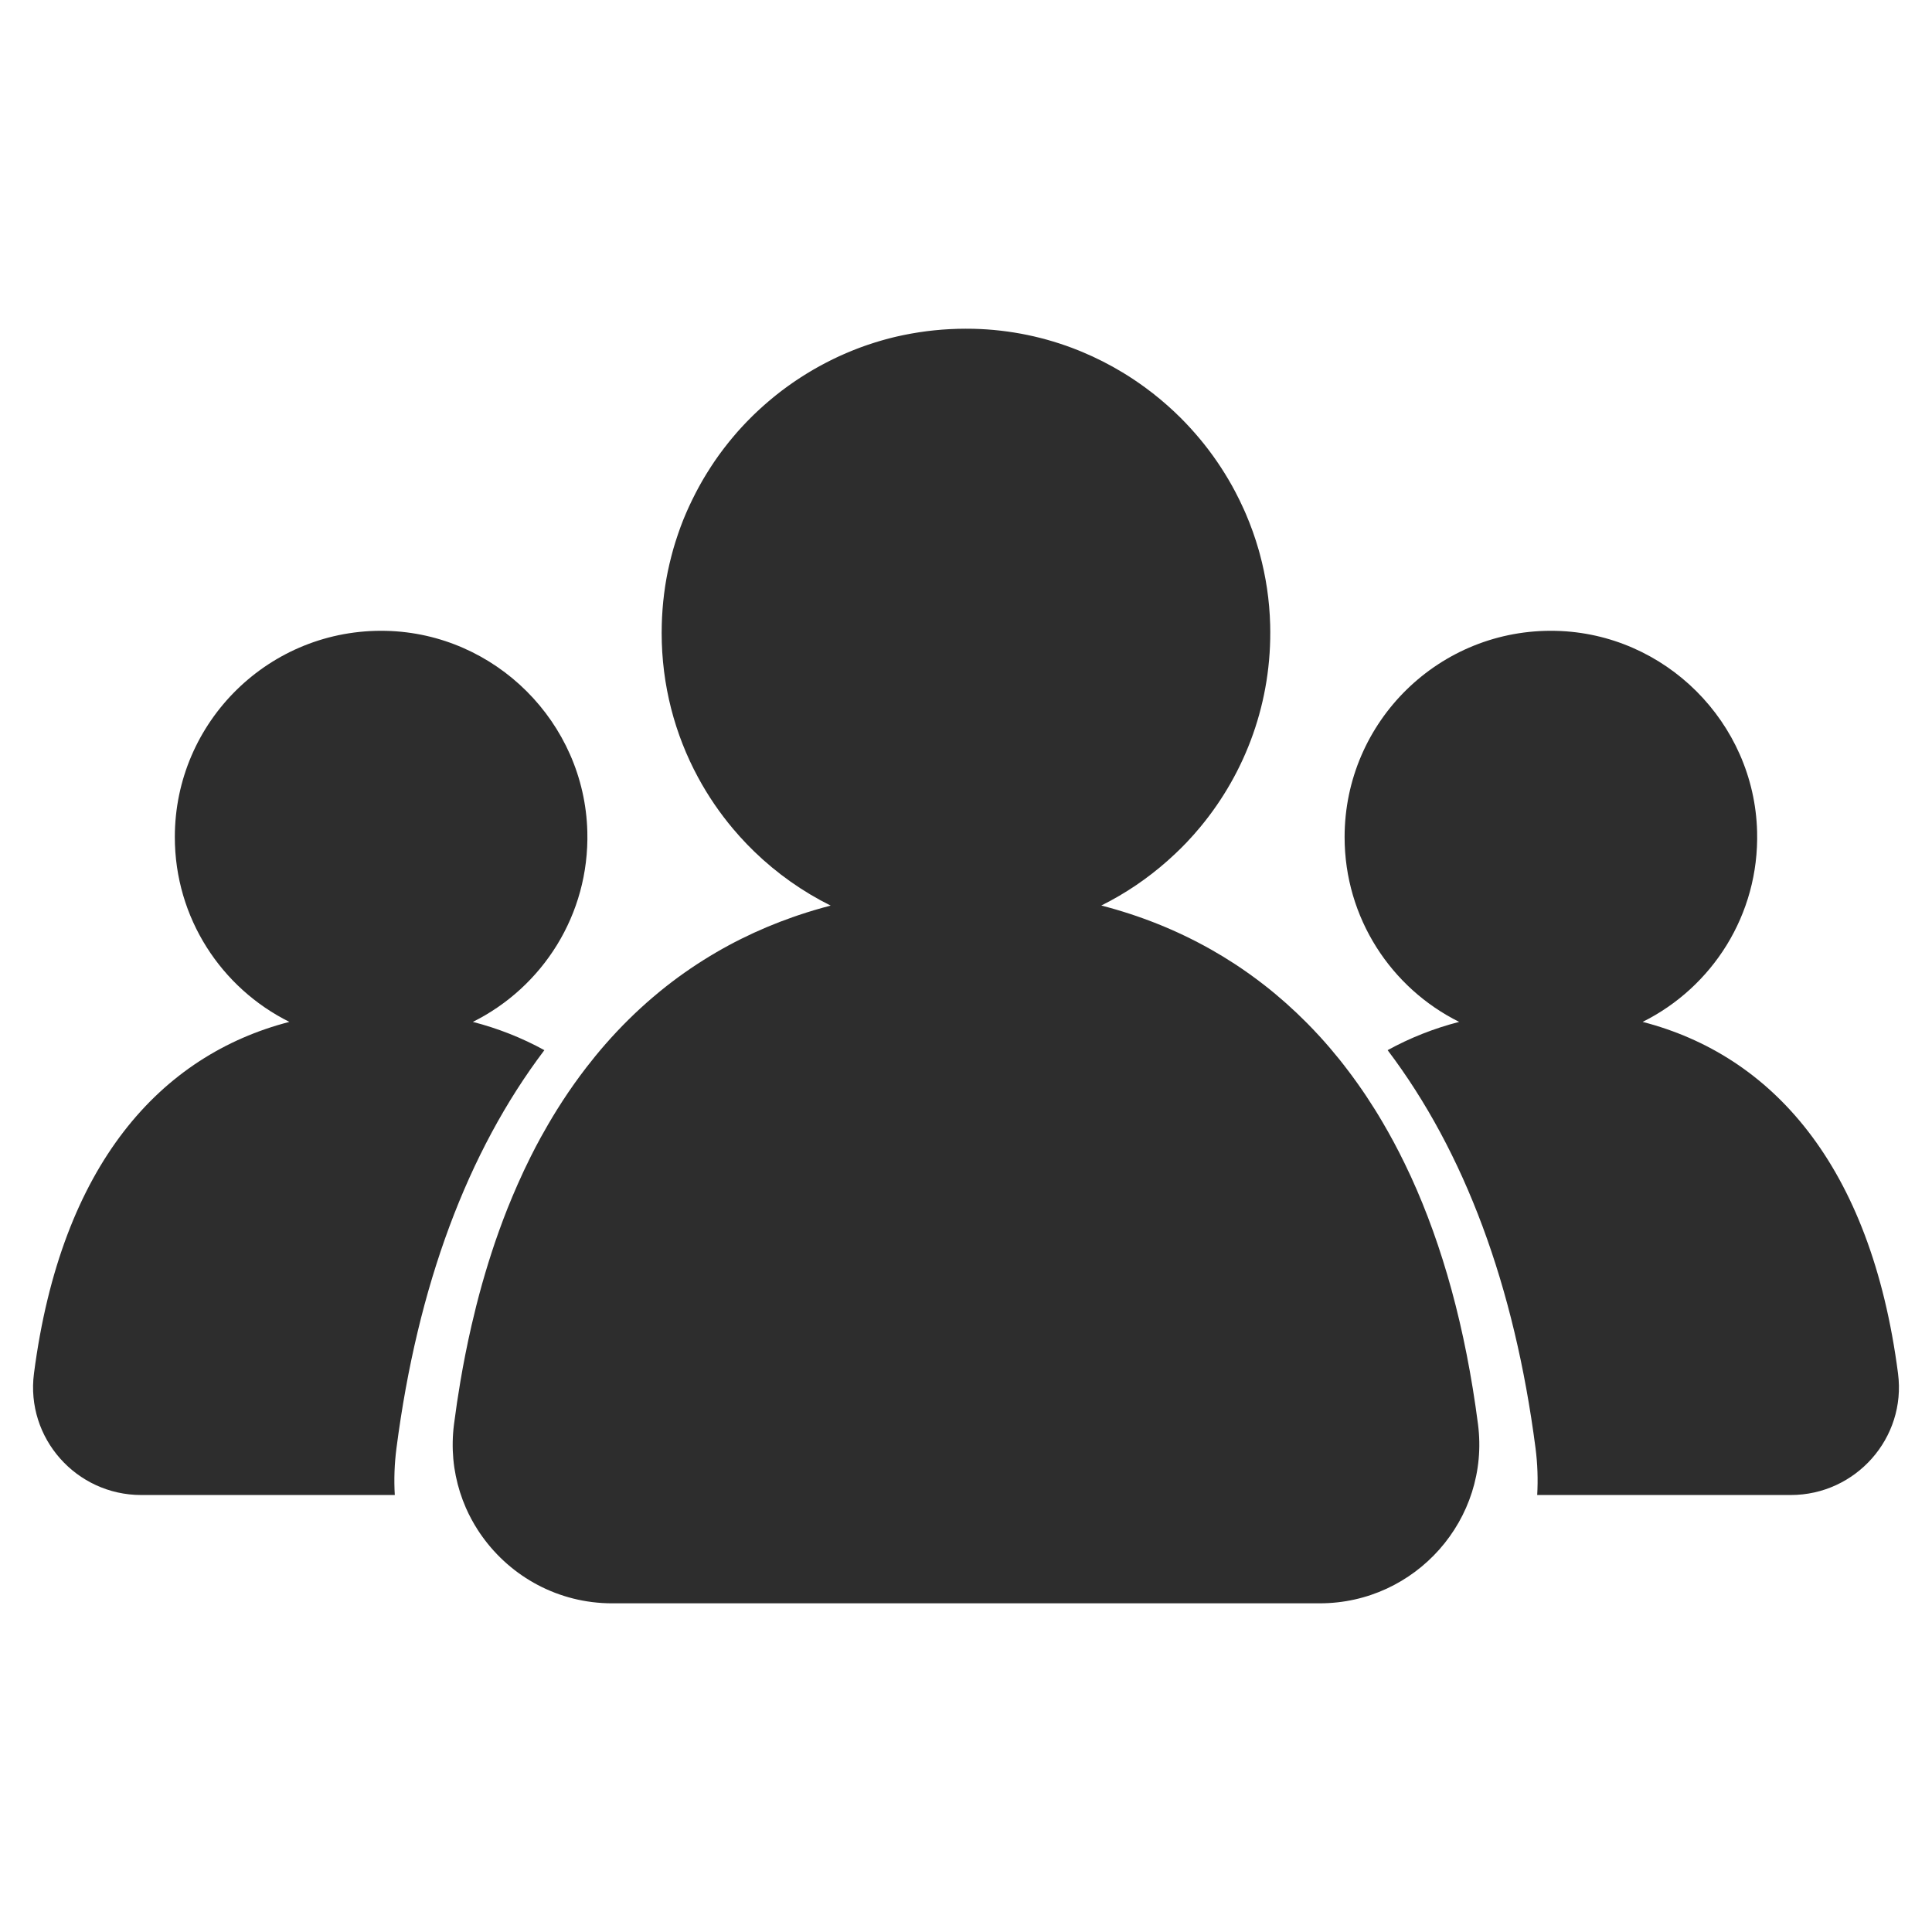
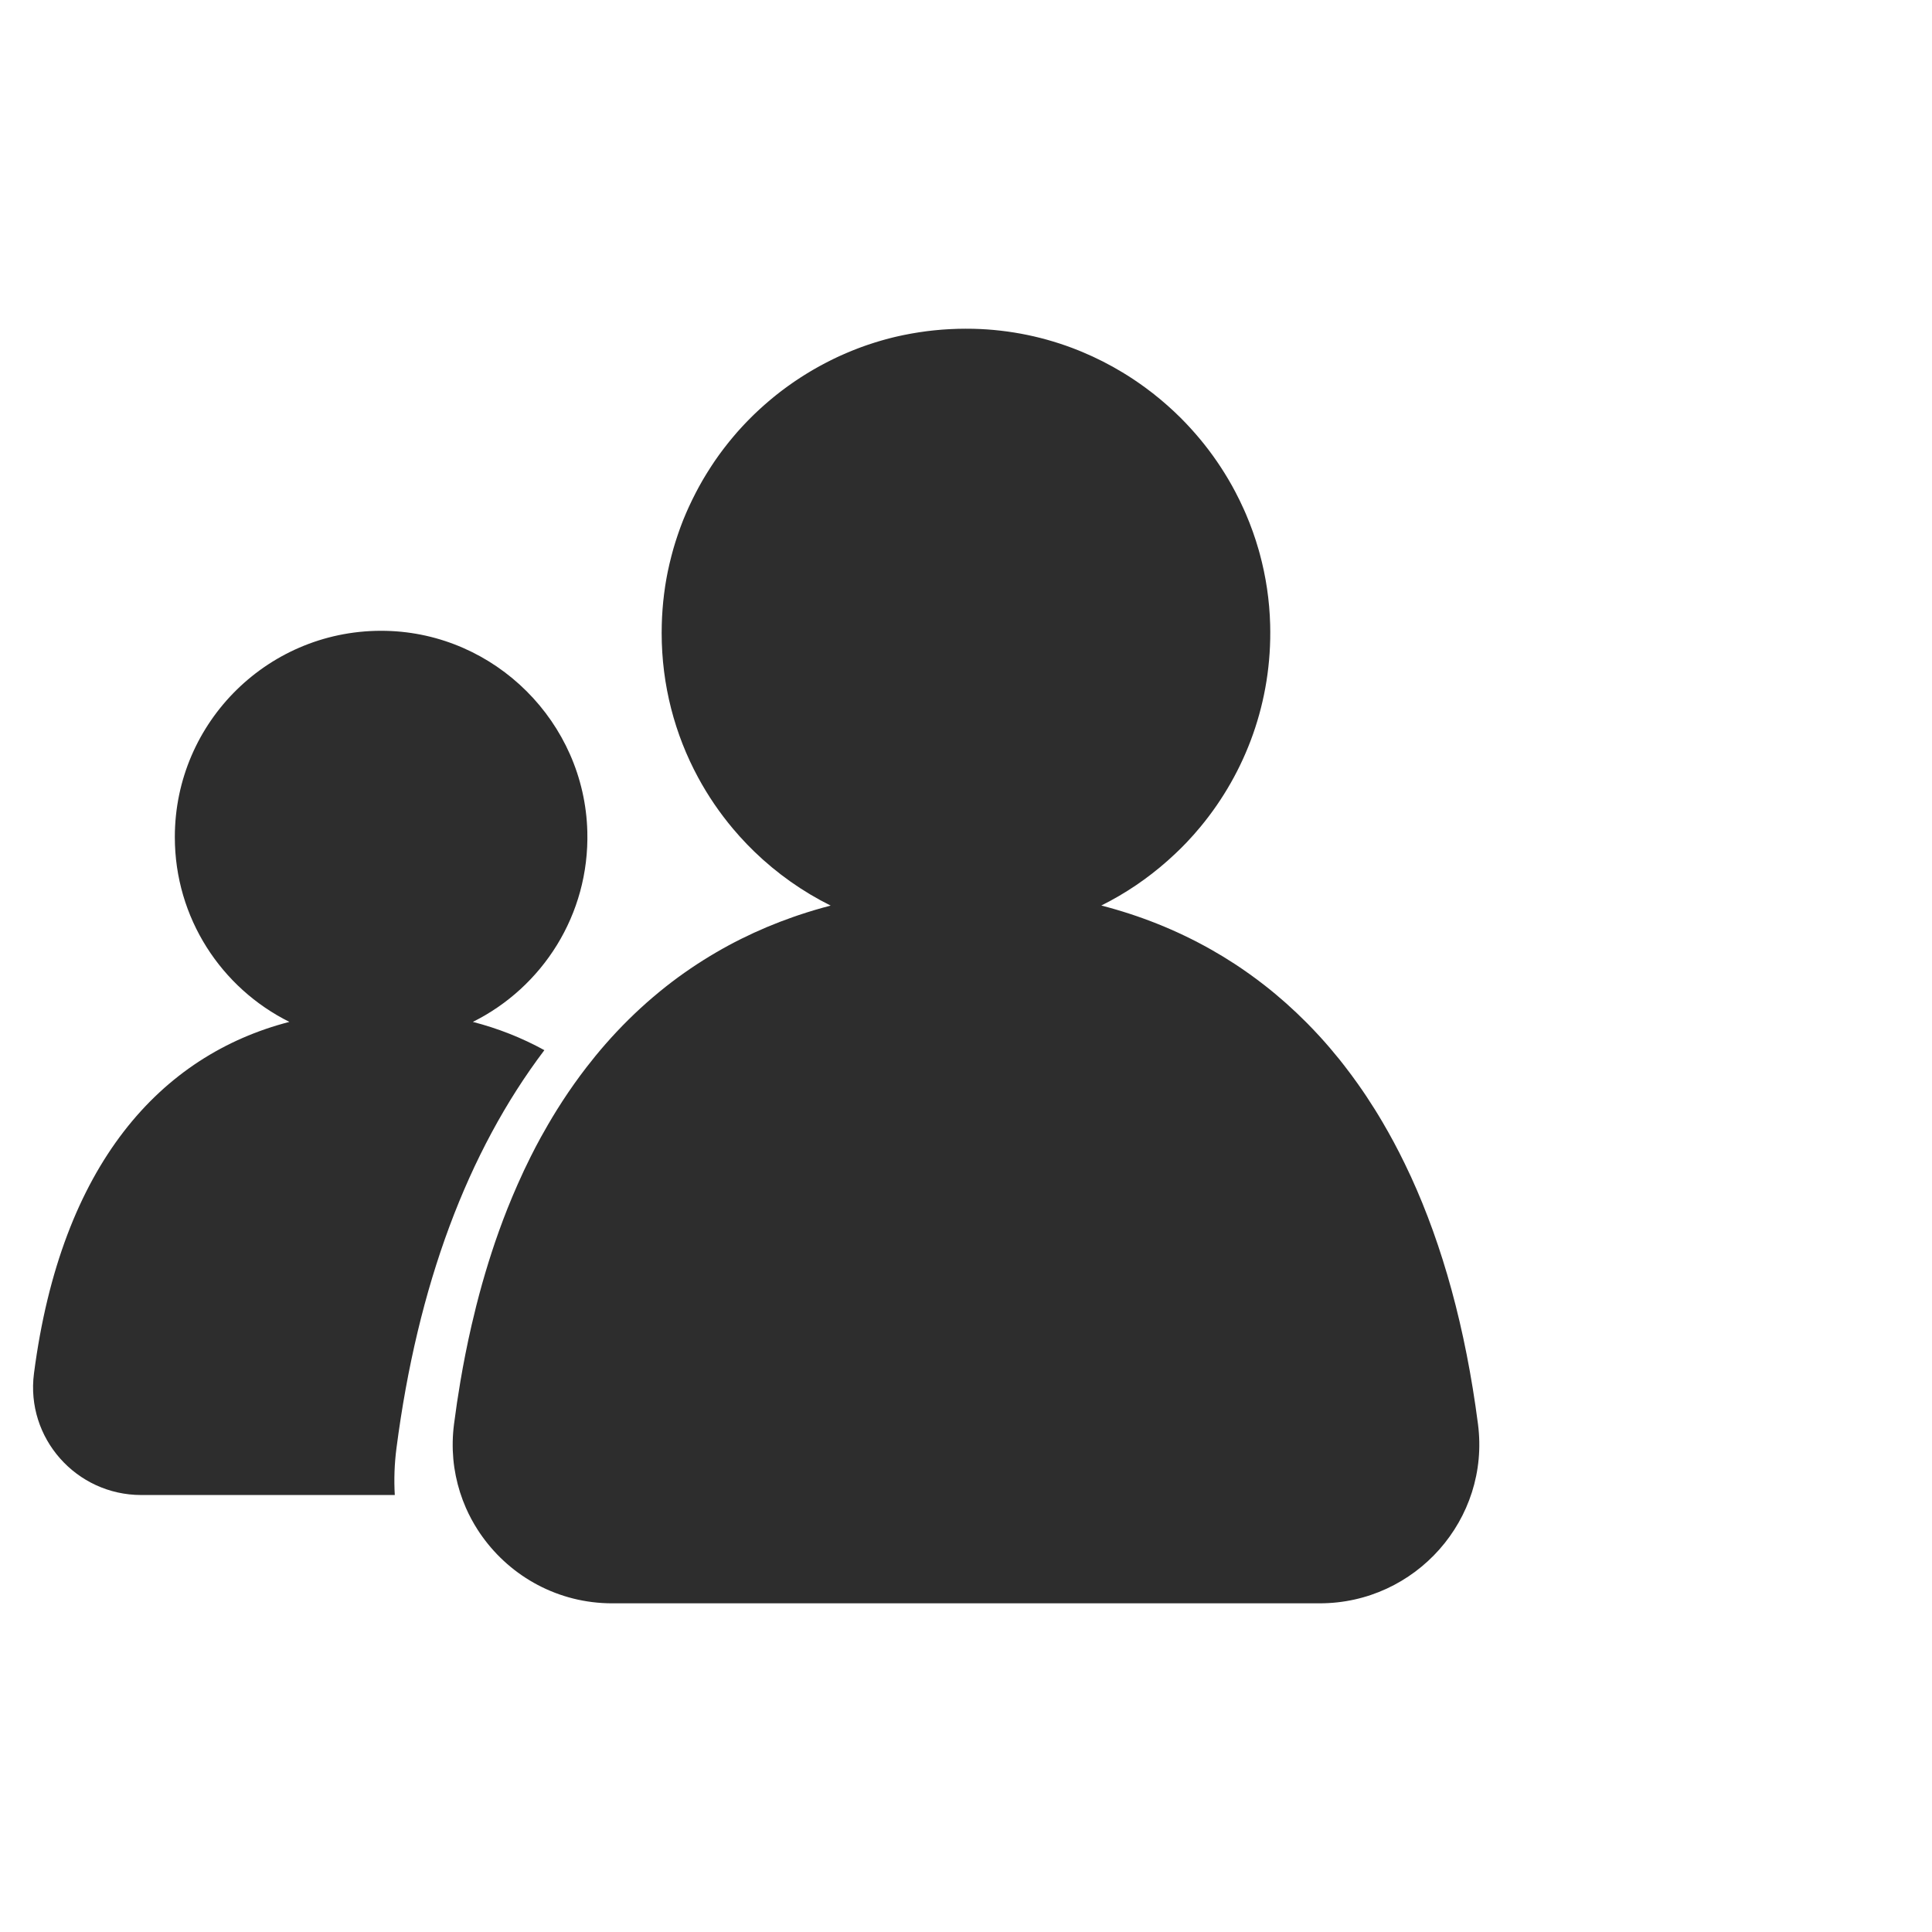
<svg xmlns="http://www.w3.org/2000/svg" id="_レイヤー_1" width="55" height="55" viewBox="0 0 55 55">
  <defs>
    <style>.cls-1{fill:#2d2d2d;}</style>
  </defs>
  <path class="cls-1" d="M11.287,41.223c.6-4.617,2.016-8.427,4.21-11.327-.642-.353-1.323-.621-2.036-.805,1.977-.983,3.321-3.047,3.259-5.418-.081-3.109-2.619-5.64-5.728-5.714-3.309-.078-6.015,2.58-6.015,5.871,0,2.305,1.328,4.3,3.261,5.261-3.657.946-6.496,4.047-7.271,10.01-.238,1.836,1.203,3.459,3.054,3.459h7.218c-.026-.443-.01-.89.048-1.337Z" />
-   <path class="cls-1" d="M54.033,39.101c-.774-5.963-3.614-9.064-7.271-10.01,1.977-.983,3.321-3.047,3.259-5.418-.081-3.109-2.619-5.64-5.728-5.714-3.309-.078-6.015,2.58-6.015,5.871,0,2.305,1.328,4.3,3.261,5.261-.713.184-1.394.452-2.036.805,2.194,2.9,3.61,6.709,4.21,11.327.058.447.073.894.048,1.337h7.218c1.851,0,3.293-1.624,3.054-3.459Z" />
  <path class="cls-1" d="M17.43,45.643h20.14c2.73,0,4.856-2.395,4.505-5.102-.357-2.748-1.011-5.085-1.907-7.04-.06-.13-.12-.258-.182-.384-.199-.41-.41-.802-.631-1.177-.07-.119-.141-.238-.214-.354-.159-.254-.322-.5-.491-.737-.056-.079-.113-.157-.17-.235-.022-.03-.045-.059-.067-.089-.093-.124-.187-.246-.282-.365-.178-.221-.36-.434-.547-.639-.125-.137-.251-.27-.38-.4-.193-.194-.39-.381-.591-.56-.201-.179-.406-.35-.615-.513-.139-.109-.281-.214-.423-.316-.143-.102-.287-.201-.433-.296-.219-.143-.442-.278-.668-.406-.981-.554-2.026-.969-3.122-1.252h0c.686-.341,1.32-.772,1.887-1.275.072-.064.143-.129.213-.195.111-.105.22-.211.325-.322.139-.146.273-.297.401-.452,1.285-1.553,2.038-3.562,1.981-5.748-.018-.697-.121-1.375-.297-2.023-.01-.037-.02-.074-.031-.111-.1-.35-.222-.691-.364-1.022-.02-.046-.04-.092-.061-.138-.075-.167-.155-.331-.24-.492-.032-.06-.064-.119-.097-.179-.066-.118-.135-.235-.206-.349-.036-.057-.072-.114-.109-.171-.074-.113-.15-.224-.229-.333-.158-.219-.326-.43-.503-.632-.089-.101-.179-.201-.272-.298-.047-.049-.094-.097-.141-.144-.12-.12-.245-.236-.372-.349-.066-.059-.133-.117-.202-.174-.141-.118-.286-.231-.434-.339-.114-.083-.229-.164-.347-.242-.097-.064-.196-.127-.296-.187-.366-.222-.75-.417-1.149-.584-.038-.016-.077-.032-.115-.047-.928-.372-1.934-.587-2.984-.612-.073-.002-.147-.002-.22-.002-.033,0-.066,0-.099.001-.042,0-.084,0-.126.002-.034,0-.067.003-.101.004-.041.002-.082.003-.123.005-.034.002-.067.004-.101.006-.041.003-.081.005-.122.008-.033.003-.067.006-.1.009-.04.004-.081.007-.121.011-.033.003-.066.008-.099.011-.04.005-.08.009-.12.014-.033.004-.065.009-.098.014-.04.006-.08.011-.12.017-.032.005-.064.011-.097.016-.04.007-.08.013-.119.02-.032.006-.064.012-.095.018-.04.008-.079.015-.119.023-.031.007-.063.014-.094.02-.04.009-.079.017-.118.026-.031.007-.061.015-.092.022-.039.01-.079.019-.118.03-.03.008-.06.016-.09.024-.039.011-.079.021-.118.033-.029.008-.059.017-.088.026-.04.012-.079.024-.118.036-.029.009-.057.018-.086.028-.04.013-.079.026-.118.039-.028.01-.055.019-.083.029-.04.014-.079.028-.119.043-.027.01-.054.021-.081.031-.039.015-.079.03-.118.046-.027.011-.053.022-.08.033-.039.016-.078.032-.117.049-.026.011-.052.023-.078.034-.039.017-.078.035-.117.052-.025.012-.05.023-.075.035-.039.018-.078.037-.117.056-.025.012-.049.024-.074.037-.039.019-.077.039-.116.059-.024.012-.048.025-.072.038-.038.02-.077.041-.115.062-.024.013-.047.026-.07.039-.038.021-.076.043-.114.065-.023.013-.046.027-.069.041-.038.022-.075.045-.113.068-.022.014-.044.028-.067.042-.037.024-.075.047-.112.071-.022.014-.043.028-.065.043-.037.025-.074.049-.111.074-.021.014-.042.029-.063.044-.037.026-.073.051-.109.077-.021.015-.041.03-.062.045-.036.027-.072.053-.108.08-.02.015-.04.03-.06.046-.036.028-.071.055-.107.084-.019.015-.039.031-.058.047-.035.028-.07.057-.104.086-.019.016-.038.032-.057.048-.034.029-.069.059-.103.089-.018.016-.037.033-.055.049-.034.03-.067.061-.101.091-.018.017-.036.034-.054.05-.033.031-.066.062-.099.094-.018.017-.035.034-.052.051-.032.032-.065.064-.097.097-.017.017-.034.035-.051.052-.032.033-.063.066-.094.099-.017.018-.033.036-.05.054-.031.034-.061.067-.092.101-.016.018-.032.036-.049.055-.03.034-.06.069-.089.104-.016.019-.032.037-.047.056-.029.035-.058.07-.087.105-.016.019-.031.038-.046.058-.028.036-.056.071-.084.107-.015.019-.03.039-.045.059-.027.036-.054.073-.081.109-.015.02-.029.04-.044.06-.026.037-.052.074-.078.111-.014.021-.029.041-.043.062-.025.037-.051.075-.075.113-.014.021-.028.042-.041.063-.025.038-.049.076-.073.115-.013.021-.027.042-.04.064-.024.038-.047.077-.07.116-.013.022-.026.044-.039.066-.022.039-.044.078-.066.117-.013.023-.025.045-.038.068-.021.039-.042.078-.063.118-.012.023-.024.046-.036.069-.02.04-.04.079-.06.119-.012.023-.023.047-.035.07-.019.04-.038.08-.057.12-.011.024-.023.048-.034.072-.018.04-.036.081-.054.121-.011.024-.022.049-.032.073-.017.04-.034.081-.051.122-.01.025-.021.05-.031.075-.016.041-.032.082-.047.123-.01.026-.02.051-.029.077-.015.041-.03.082-.044.124-.009.026-.019.052-.027.078-.014.041-.028.083-.041.124-.009.027-.018.053-.026.08-.013.041-.025.083-.038.125-.008.027-.016.054-.024.081-.012.042-.023.084-.034.125-.007.028-.015.055-.022.083-.011.042-.021.084-.031.125-.007.028-.014.056-.021.085-.01.042-.019.084-.028.127-.006.028-.013.057-.019.085-.009.043-.017.086-.025.128-.005.029-.011.057-.016.086-.008.043-.015.086-.022.129-.005.029-.01.058-.014.087-.007.043-.012.087-.018.13-.004.029-.008.058-.012.087-.006.044-.01.089-.015.133-.003.029-.007.057-.01.086-.005.046-.008.092-.012.138-.002.028-.005.055-.007.083-.004.047-.006.095-.009.142-.002.027-.004.054-.005.081-.003.052-.004.105-.006.158,0,.022-.002.044-.002.066-.002.075-.003.15-.003.225,0,1.487.375,2.887,1.036,4.11.283.524.619,1.016,1,1.468.127.151.259.297.396.439.068.071.138.14.209.209.637.616,1.368,1.135,2.17,1.534h0c-.309.08-.614.171-.915.272-.056.019-.112.038-.168.058-.249.087-.495.182-.737.284-.491.207-.969.444-1.432.714-.061.035-.122.071-.182.108-.491.297-.966.63-1.42,1.001-.069.056-.137.113-.205.171-.475.405-.929.852-1.358,1.343-.184.21-.363.429-.538.656-.233.302-.458.619-.674.95-.054.083-.107.167-.16.251-.086.138-.171.279-.254.422-.07.12-.139.241-.207.365-.099.18-.196.365-.29.553-.127.253-.249.513-.367.78-.101.229-.2.462-.295.701-.082.207-.162.418-.239.633-.039.107-.077.216-.114.325-.063.184-.123.372-.183.562-.125.401-.242.815-.35,1.242-.046.182-.09.365-.133.551-.063.274-.123.553-.179.837-.05.254-.098.513-.142.775-.067.394-.127.797-.18,1.209-.022.169-.034.337-.037.503-.002.083,0,.166.002.248.003.08.008.16.015.239.008.083.017.166.029.247.012.08.026.159.042.238.032.157.072.312.12.463.048.151.104.299.167.444.095.216.207.424.334.622.042.066.086.131.132.194.82,1.145,2.165,1.902,3.7,1.902Z" />
</svg>